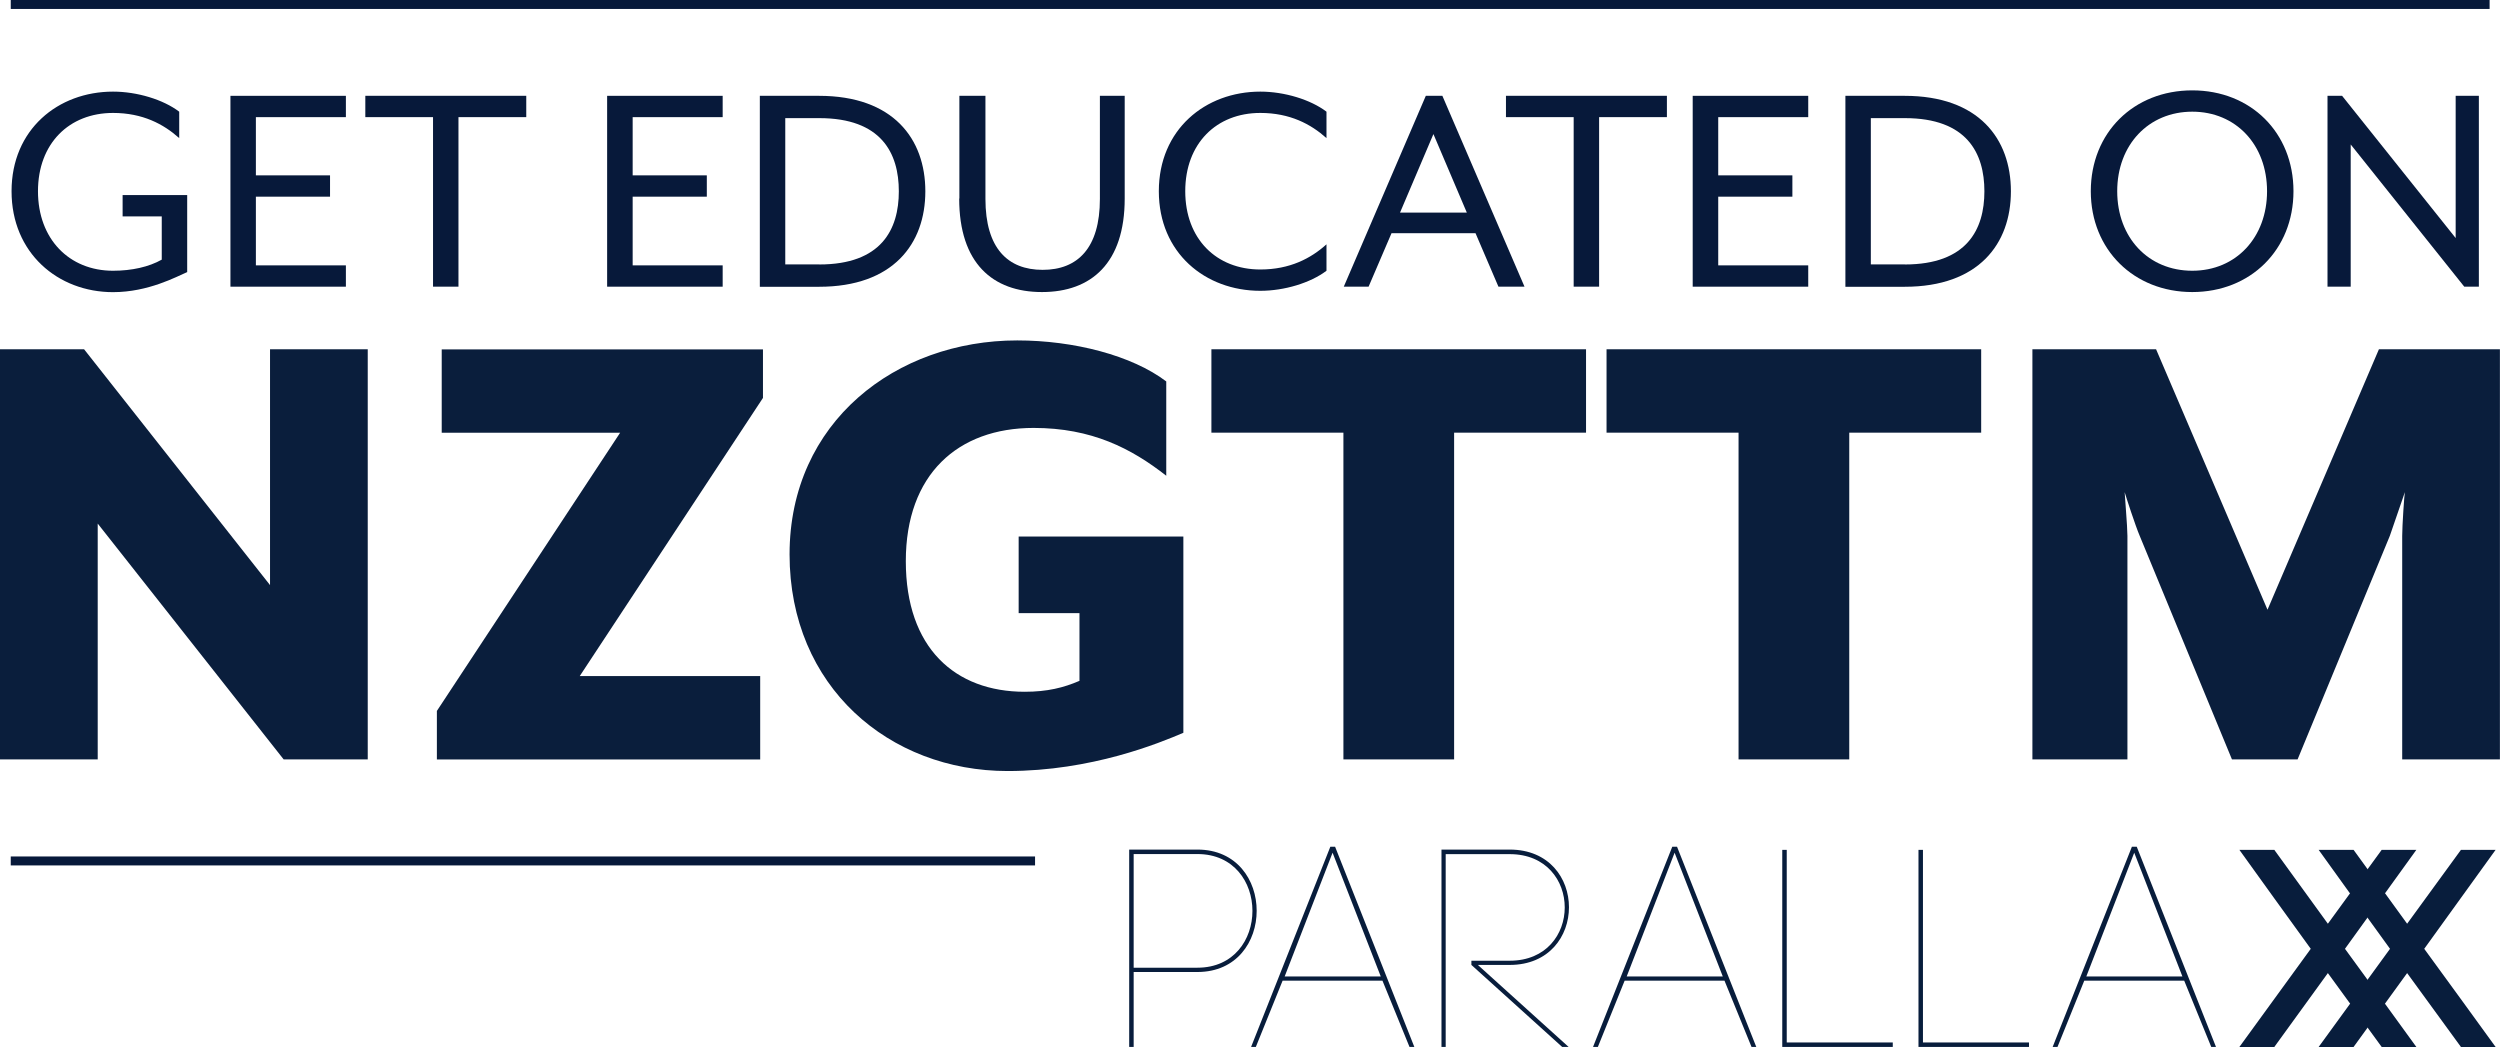
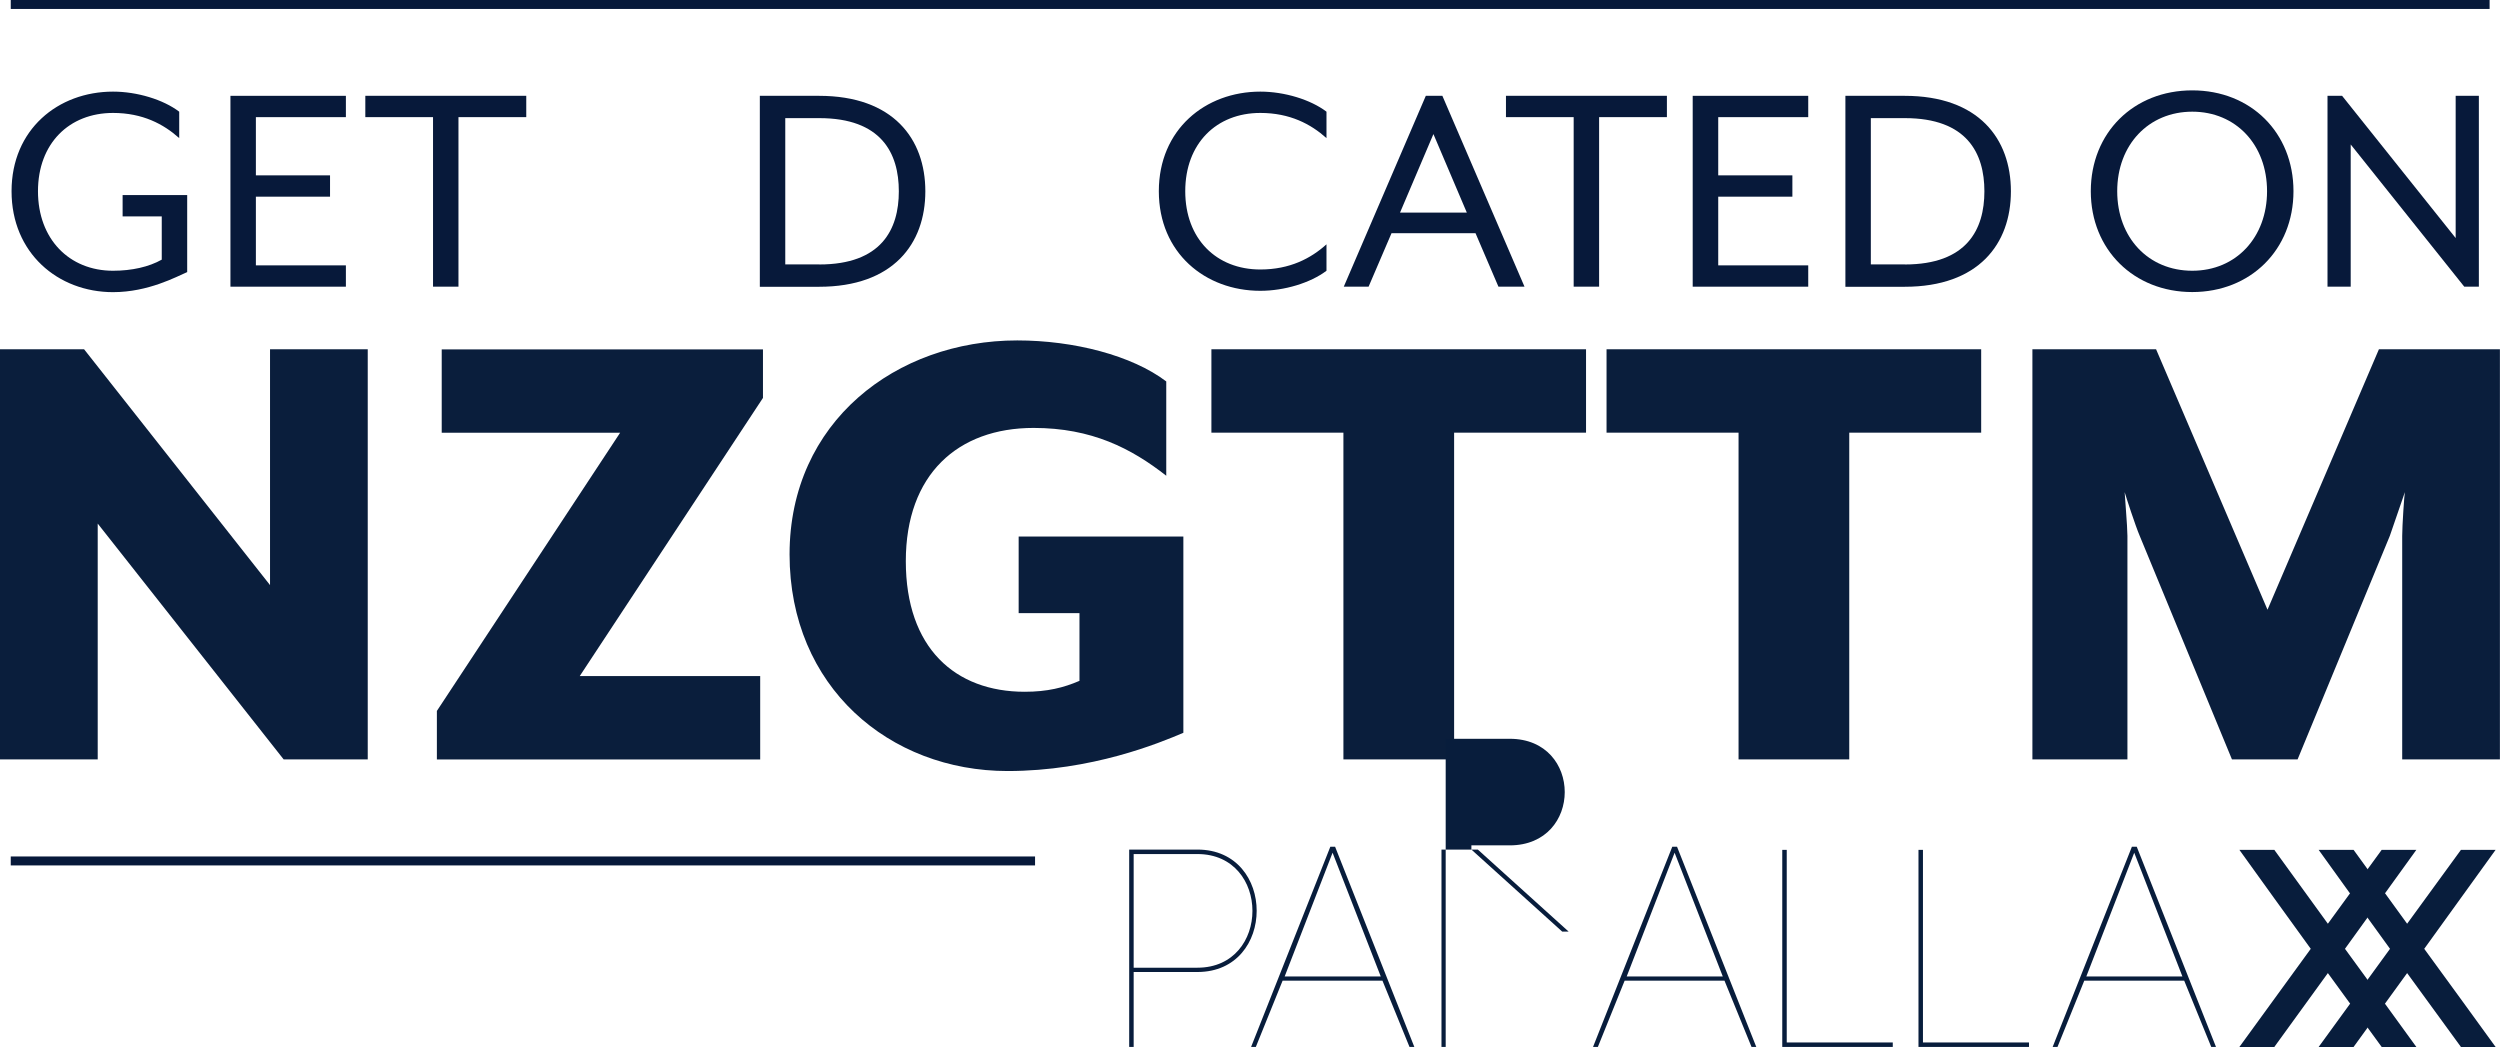
<svg xmlns="http://www.w3.org/2000/svg" id="Layer_2" viewBox="0 0 279.14 116.9">
  <defs>
    <style>.cls-1{fill:#0a1e3c;}.cls-2{fill:#07193a;}.cls-3{fill:#081d3c;}</style>
  </defs>
  <g id="Layer_1-2">
    <g>
      <g>
        <path class="cls-1" d="M0,39H9.39l20.76,26.33v-26.33h10.91v45.79h-9.39L10.91,58.46v26.33H0V39Z" />
        <path class="cls-1" d="M48.78,79.38l20.46-31.06h-19.92v-9.31h35.87v5.42l-20.46,31.06h20.15v9.31H48.78v-5.42Z" />
        <path class="cls-1" d="M88.16,61.9c0-14.81,11.91-23.89,25.42-23.89,6.33,0,12.82,1.68,16.64,4.58v10.53c-3.89-3.05-8.32-5.34-14.81-5.34-8.47,0-14.27,5.19-14.27,14.88s5.5,14.58,13.28,14.58c2.52,0,4.35-.46,6.11-1.22v-7.56h-6.79v-8.55h18.39v21.91c-2.67,1.14-10.23,4.27-19.62,4.27-13.2,0-24.35-9.39-24.35-24.2Z" />
        <path class="cls-1" d="M149.99,48.31h-14.73v-9.31h41.83v9.31h-14.73v36.48h-12.36V48.31Z" />
        <path class="cls-1" d="M194.11,48.31h-14.73v-9.31h41.83v9.31h-14.73v36.48h-12.36V48.31Z" />
        <path class="cls-1" d="M226.93,39h13.81l12.44,29.08,12.44-29.08h13.51v45.79h-10.91v-24.96c0-1.07,.23-4.58,.3-4.88l-1.68,4.88-10.3,24.96h-7.33l-10.3-24.96c-.46-1.07-1.53-4.35-1.68-4.88,0,.31,.31,3.82,.31,4.88v24.96h-10.61V39Z" />
      </g>
      <g>
        <path class="cls-2" d="M1.29,21.35c0-6.89,5.19-11.12,11.33-11.12,2.7,0,5.61,.89,7.39,2.24v2.95c-1.74-1.56-4.08-2.81-7.39-2.81-4.9,0-8.38,3.41-8.38,8.74s3.48,8.88,8.38,8.88c2.1,0,4.01-.43,5.44-1.24v-4.83h-4.37v-2.38h7.21v8.6c-1.17,.5-4.33,2.24-8.28,2.24-6.15,0-11.33-4.37-11.33-11.26Z" />
        <path class="cls-2" d="M25.73,10.7h12.89v2.38h-10.05v6.5h8.28v2.38h-8.28v7.67h10.05v2.38h-12.89V10.7Z" />
        <path class="cls-2" d="M48.36,13.08h-7.57v-2.38h17.97v2.38h-7.57v18.93h-2.84V13.08Z" />
-         <path class="cls-2" d="M67.79,10.7h12.9v2.38h-10.05v6.5h8.28v2.38h-8.28v7.67h10.05v2.38h-12.9V10.7Z" />
        <path class="cls-2" d="M84.84,10.7h6.61c8.28,0,11.87,4.8,11.87,10.66s-3.59,10.66-11.87,10.66h-6.61V10.7Zm6.64,18.83c6.93,0,8.88-3.91,8.88-8.17s-1.95-8.17-8.88-8.17h-3.8V29.52h3.8Z" />
-         <path class="cls-2" d="M107.12,22.17V10.7h2.91v11.51c0,5.51,2.49,7.92,6.39,7.92s6.39-2.42,6.39-7.92V10.7h2.77v11.47c0,7.21-3.73,10.44-9.24,10.44s-9.24-3.23-9.24-10.44Z" />
        <path class="cls-2" d="M129.39,21.35c0-6.89,5.19-11.12,11.33-11.12,2.7,0,5.61,.89,7.39,2.24v2.95c-1.74-1.56-4.08-2.81-7.39-2.81-4.9,0-8.38,3.41-8.38,8.74s3.48,8.74,8.38,8.74c3.3,0,5.65-1.24,7.39-2.81v2.95c-1.78,1.35-4.69,2.24-7.39,2.24-6.15,0-11.33-4.23-11.33-11.12Z" />
        <path class="cls-2" d="M159.2,10.7h1.85l9.17,21.31h-2.91l-2.56-5.97h-9.38l-2.56,5.97h-2.77l9.16-21.31Zm4.58,13.04l-3.73-8.77-3.73,8.77h7.46Z" />
        <path class="cls-2" d="M175.72,13.08h-7.57v-2.38h17.97v2.38h-7.57v18.93h-2.84V13.08Z" />
        <path class="cls-2" d="M189,10.7h12.9v2.38h-10.05v6.5h8.28v2.38h-8.28v7.67h10.05v2.38h-12.9V10.7Z" />
        <path class="cls-2" d="M206.05,10.7h6.61c8.28,0,11.87,4.8,11.87,10.66s-3.59,10.66-11.87,10.66h-6.61V10.7Zm6.64,18.83c6.93,0,8.88-3.91,8.88-8.17s-1.95-8.17-8.88-8.17h-3.8V29.52h3.8Z" />
        <path class="cls-2" d="M233.45,21.35c0-6.54,4.79-11.26,11.33-11.26s11.3,4.72,11.3,11.26-4.79,11.26-11.3,11.26-11.33-4.72-11.33-11.26Zm19.68,0c0-5.19-3.48-8.88-8.35-8.88s-8.38,3.69-8.38,8.88,3.48,8.88,8.38,8.88,8.35-3.73,8.35-8.88Z" />
        <path class="cls-2" d="M259.88,10.7h1.63l12.68,15.88V10.7h2.59v21.31h-1.63l-12.68-15.88v15.88h-2.59V10.7Z" />
      </g>
      <rect class="cls-2" x="1.2" width="276.78" height="1" />
      <rect class="cls-2" x="1.2" y="95.63" width="114.37" height="1" />
      <g>
        <path class="cls-3" d="M126.08,94.86h7.62c8.82,0,8.82,13.67,0,13.67h-7.12v8.38h-.5v-22.04Zm7.62,13.19c8.19,0,8.19-12.69,0-12.69h-7.12v12.69h7.12Z" />
        <path class="cls-3" d="M154.36,109.5h-11.15l-2.99,7.4h-.53l8.85-22.36h.53l8.85,22.36h-.54l-3.02-7.4Zm-10.93-.47h10.74l-5.38-13.82-5.35,13.82Z" />
-         <path class="cls-3" d="M161.42,116.9h-.47v-22.04h7.62c8.82,0,8.82,12.88,0,12.88h-3.56l10.14,9.16h-.72l-10.14-9.16v-.47h4.28c8.19,0,8.19-11.9,0-11.9h-7.15v21.54Z" />
+         <path class="cls-3" d="M161.42,116.9h-.47v-22.04h7.62h-3.56l10.14,9.16h-.72l-10.14-9.16v-.47h4.28c8.19,0,8.19-11.9,0-11.9h-7.15v21.54Z" />
        <path class="cls-3" d="M192.55,109.5h-11.15l-2.99,7.4h-.54l8.85-22.36h.53l8.85,22.36h-.53l-3.02-7.4Zm-10.93-.47h10.74l-5.38-13.82-5.35,13.82Z" />
        <polygon class="cls-3" points="199.5 116.4 211.34 116.4 211.34 116.9 199 116.9 199 94.89 199.5 94.89 199.5 116.4" />
        <polygon class="cls-3" points="214.71 116.4 226.55 116.4 226.55 116.9 214.21 116.9 214.21 94.89 214.71 94.89 214.71 116.4" />
        <path class="cls-3" d="M243.87,109.5h-11.15l-2.99,7.4h-.54l8.85-22.36h.54l8.85,22.36h-.53l-3.02-7.4Zm-10.93-.47h10.74l-5.38-13.82-5.35,13.82Z" />
        <path class="cls-3" d="M253.94,94.89l5.98,8.25,6.01-8.25h3.87l-7.97,11.05c2.36,3.24,5.86,8.03,7.97,10.96h-3.87l-6.01-8.25-5.98,8.25h-3.9l7.97-10.96c-2.36-3.24-5.95-8.25-7.97-11.05h3.9Z" />
        <path class="cls-3" d="M262.79,94.89l5.98,8.25,6.01-8.25h3.87l-7.97,11.05c2.36,3.24,5.86,8.03,7.97,10.96h-3.87l-6.01-8.25-5.98,8.25h-3.9l7.97-10.96c-2.36-3.24-5.95-8.25-7.97-11.05h3.9Z" />
      </g>
    </g>
  </g>
</svg>